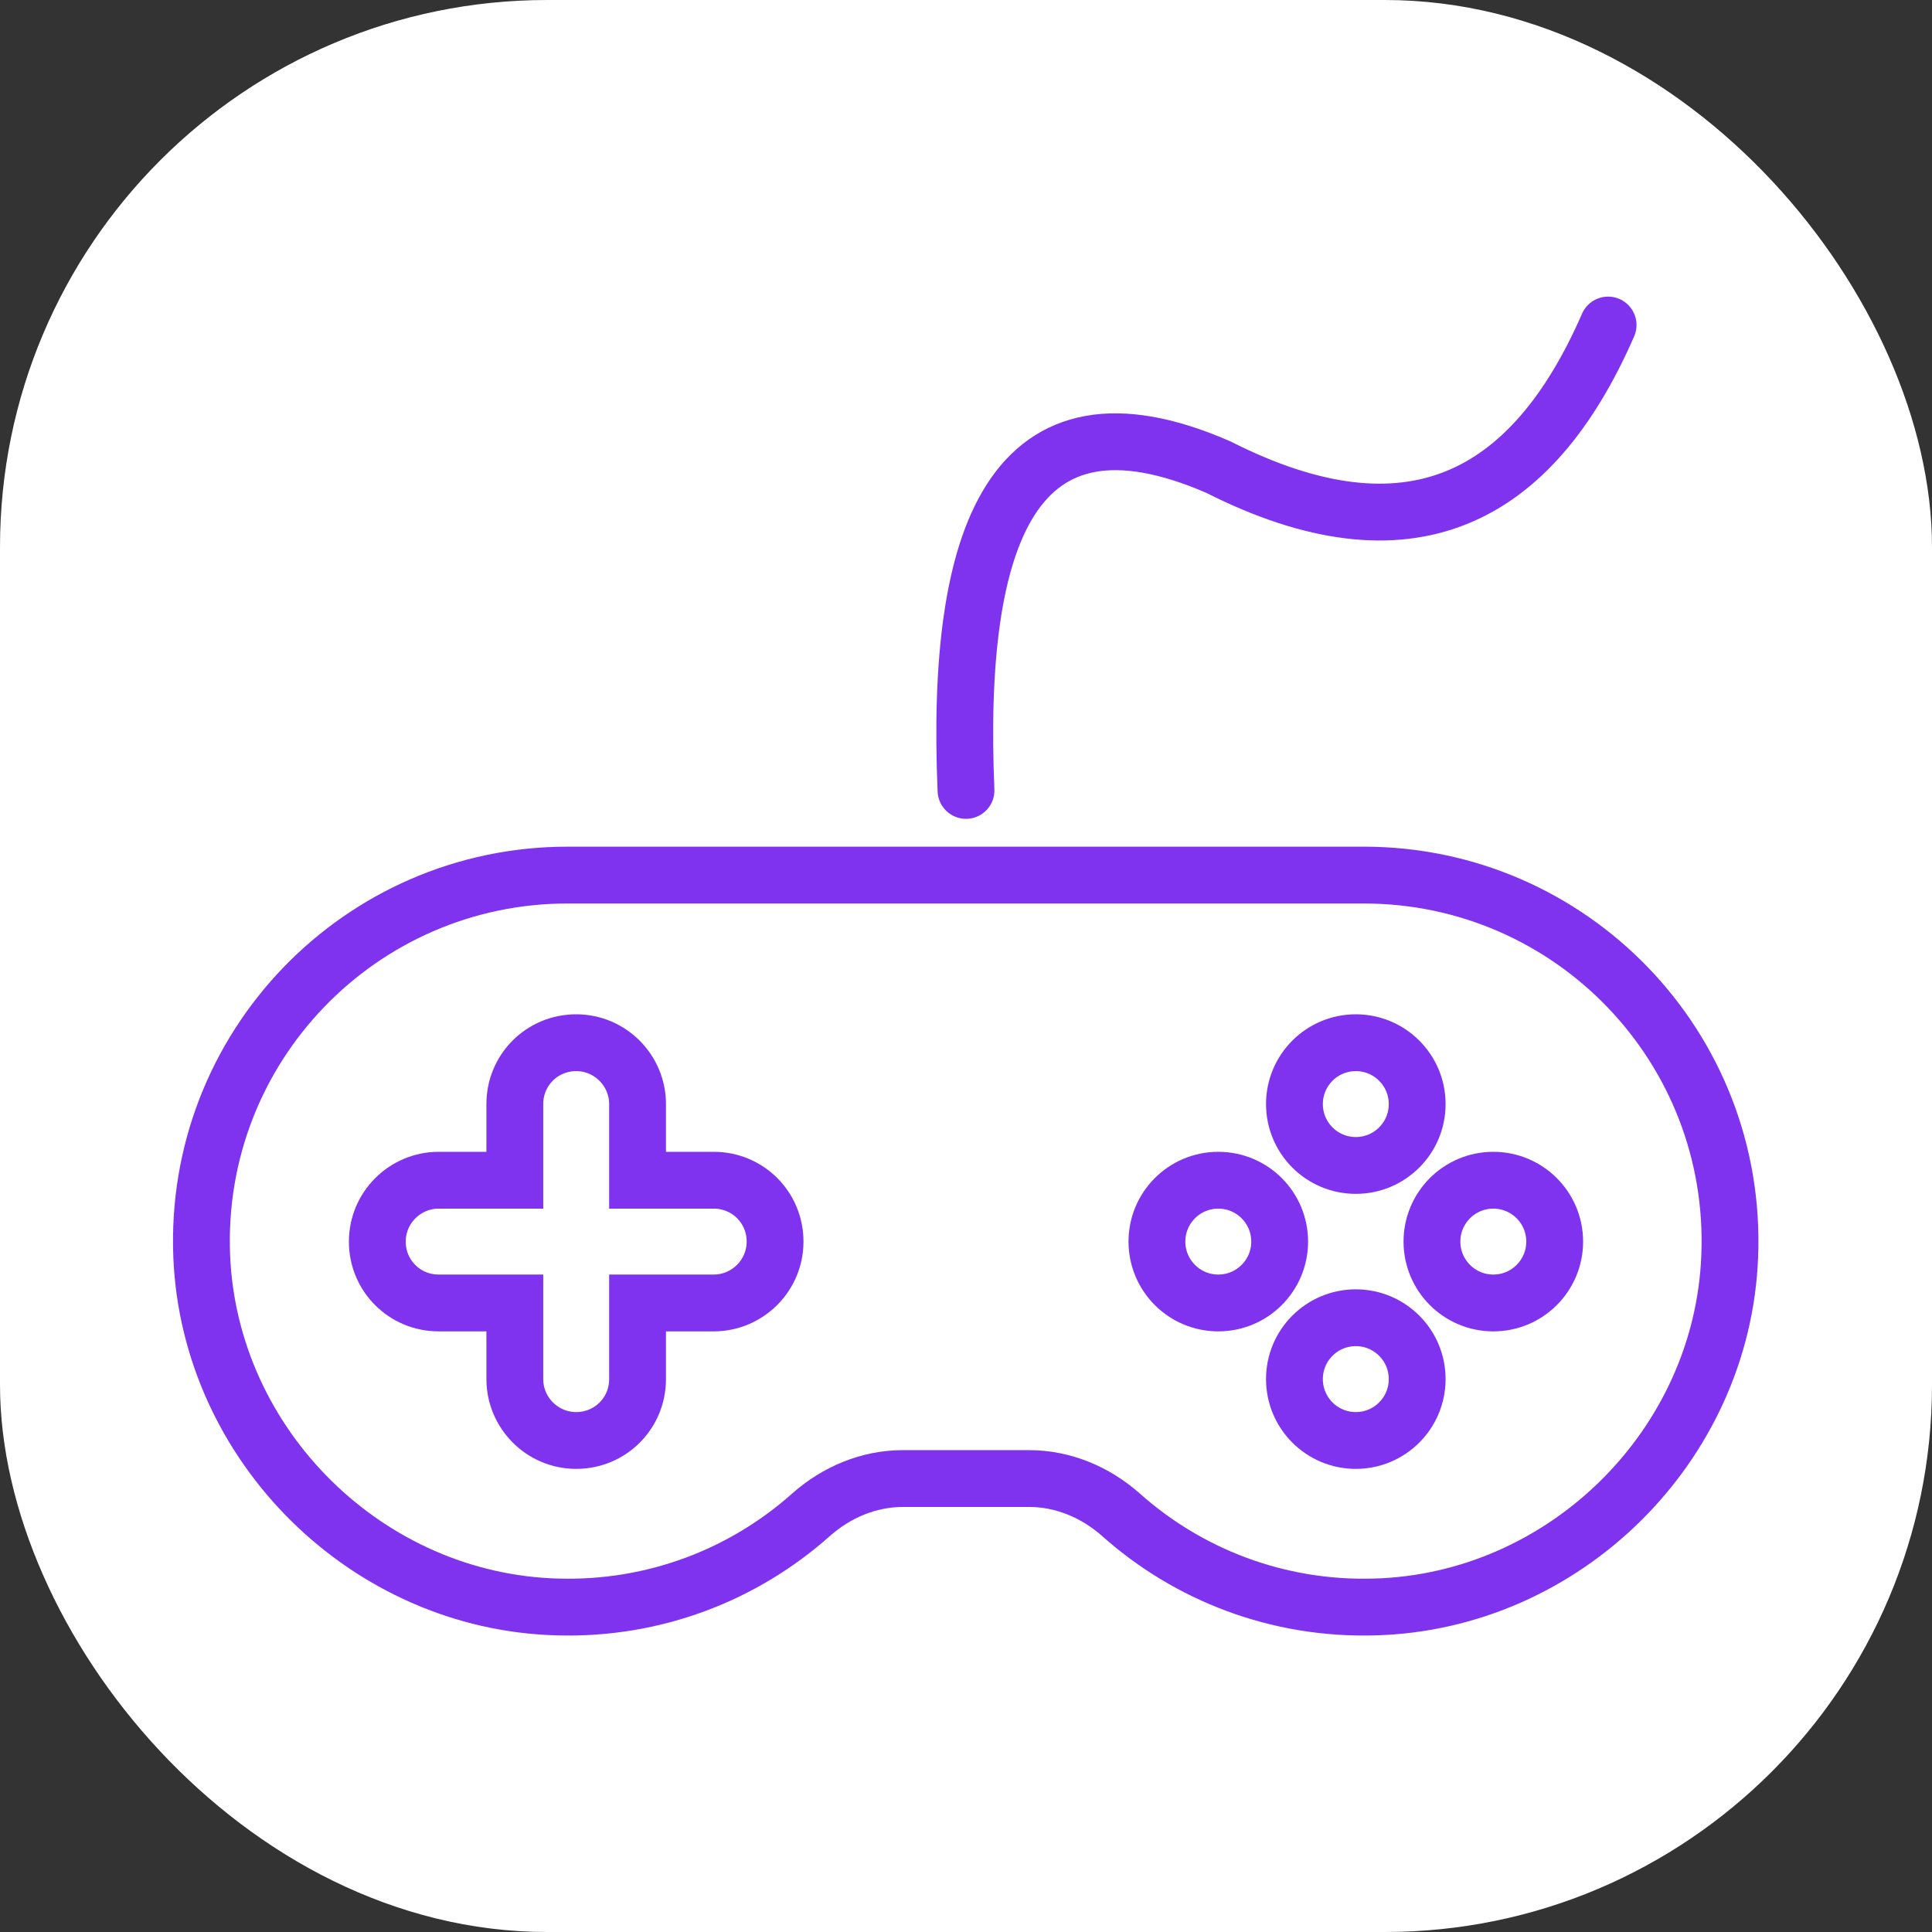
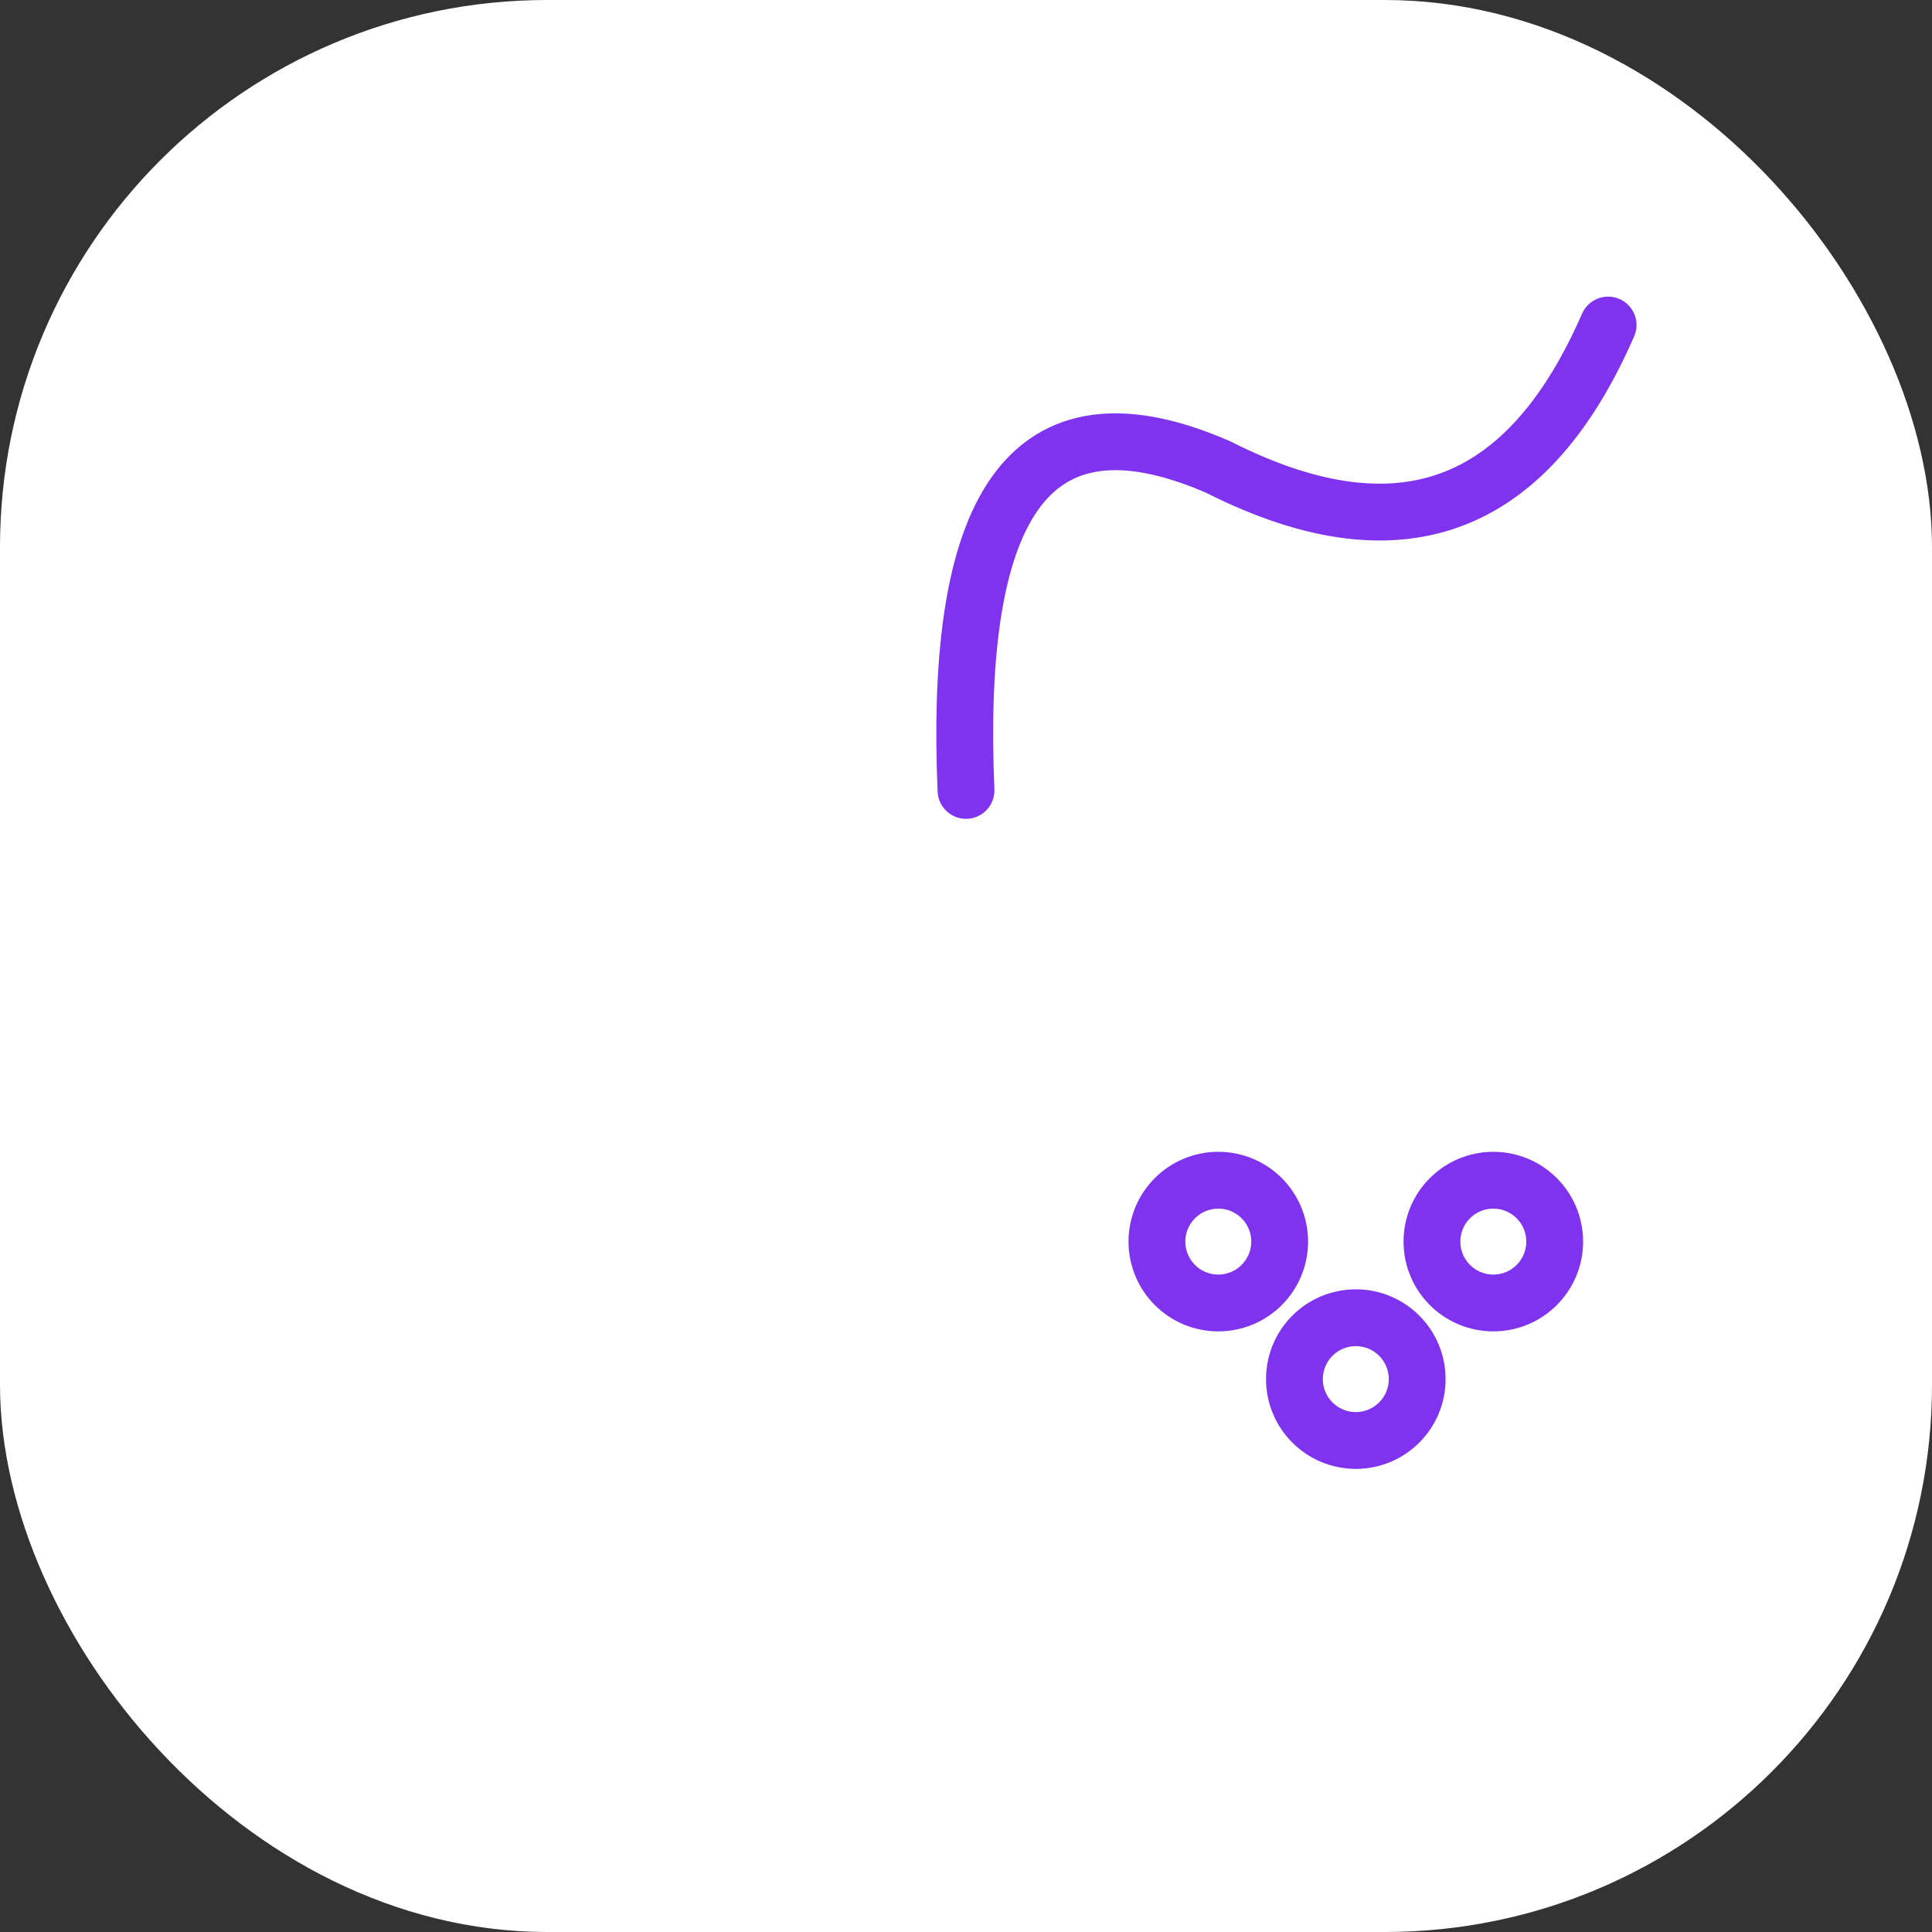
<svg xmlns="http://www.w3.org/2000/svg" id="Layer_2" viewBox="0 0 34 34">
  <rect x="0" y="0" width="34" height="34" fill="#333333" stroke="none" />
  <defs>
    <style>.cls-1{fill:none;stroke-linecap:round;}.cls-1,.cls-2,.cls-3{stroke-miterlimit:10;}.cls-1,.cls-3{stroke:#8033ef;}.cls-2{stroke:#fff;}.cls-2,.cls-3{fill:#fff;}</style>
  </defs>
  <g id="Layer_1-2">
    <rect class="cls-2" x=".5" y=".5" width="33" height="33" rx="9.13" ry="9.13" />
-     <path class="cls-3" d="m24,15.4h-14.01c-3.65,0-6.59,3.03-6.44,6.71.14,3.34,2.92,6.08,6.26,6.17,1.71.05,3.28-.57,4.46-1.62.45-.4,1.02-.64,1.62-.64.68,0,1.53,0,2.22,0,.6,0,1.17.24,1.62.64,1.18,1.05,2.75,1.67,4.46,1.62,3.34-.09,6.12-2.83,6.25-6.17.15-3.68-2.79-6.71-6.44-6.71Z" />
-     <path class="cls-3" d="m12.56,20.77h-1.34v-1.34c0-.59-.48-1.08-1.08-1.08s-1.08.48-1.08,1.08v1.34h-1.34c-.59,0-1.08.48-1.08,1.08s.48,1.08,1.08,1.08h1.34v1.34c0,.59.48,1.08,1.08,1.08s1.08-.48,1.08-1.08v-1.34h1.34c.59,0,1.08-.48,1.08-1.08s-.48-1.08-1.08-1.08Z" />
-     <circle class="cls-3" cx="23.86" cy="19.43" r="1.08" />
    <circle class="cls-3" cx="23.86" cy="24.27" r="1.08" />
    <circle class="cls-3" cx="26.28" cy="21.85" r="1.08" />
    <circle class="cls-3" cx="21.44" cy="21.85" r="1.08" />
    <path class="cls-1" d="m17,13.91c-.19-4.48.81-7.27,4.44-5.69,3.36,1.7,5.52.57,6.86-2.5" />
  </g>
</svg>